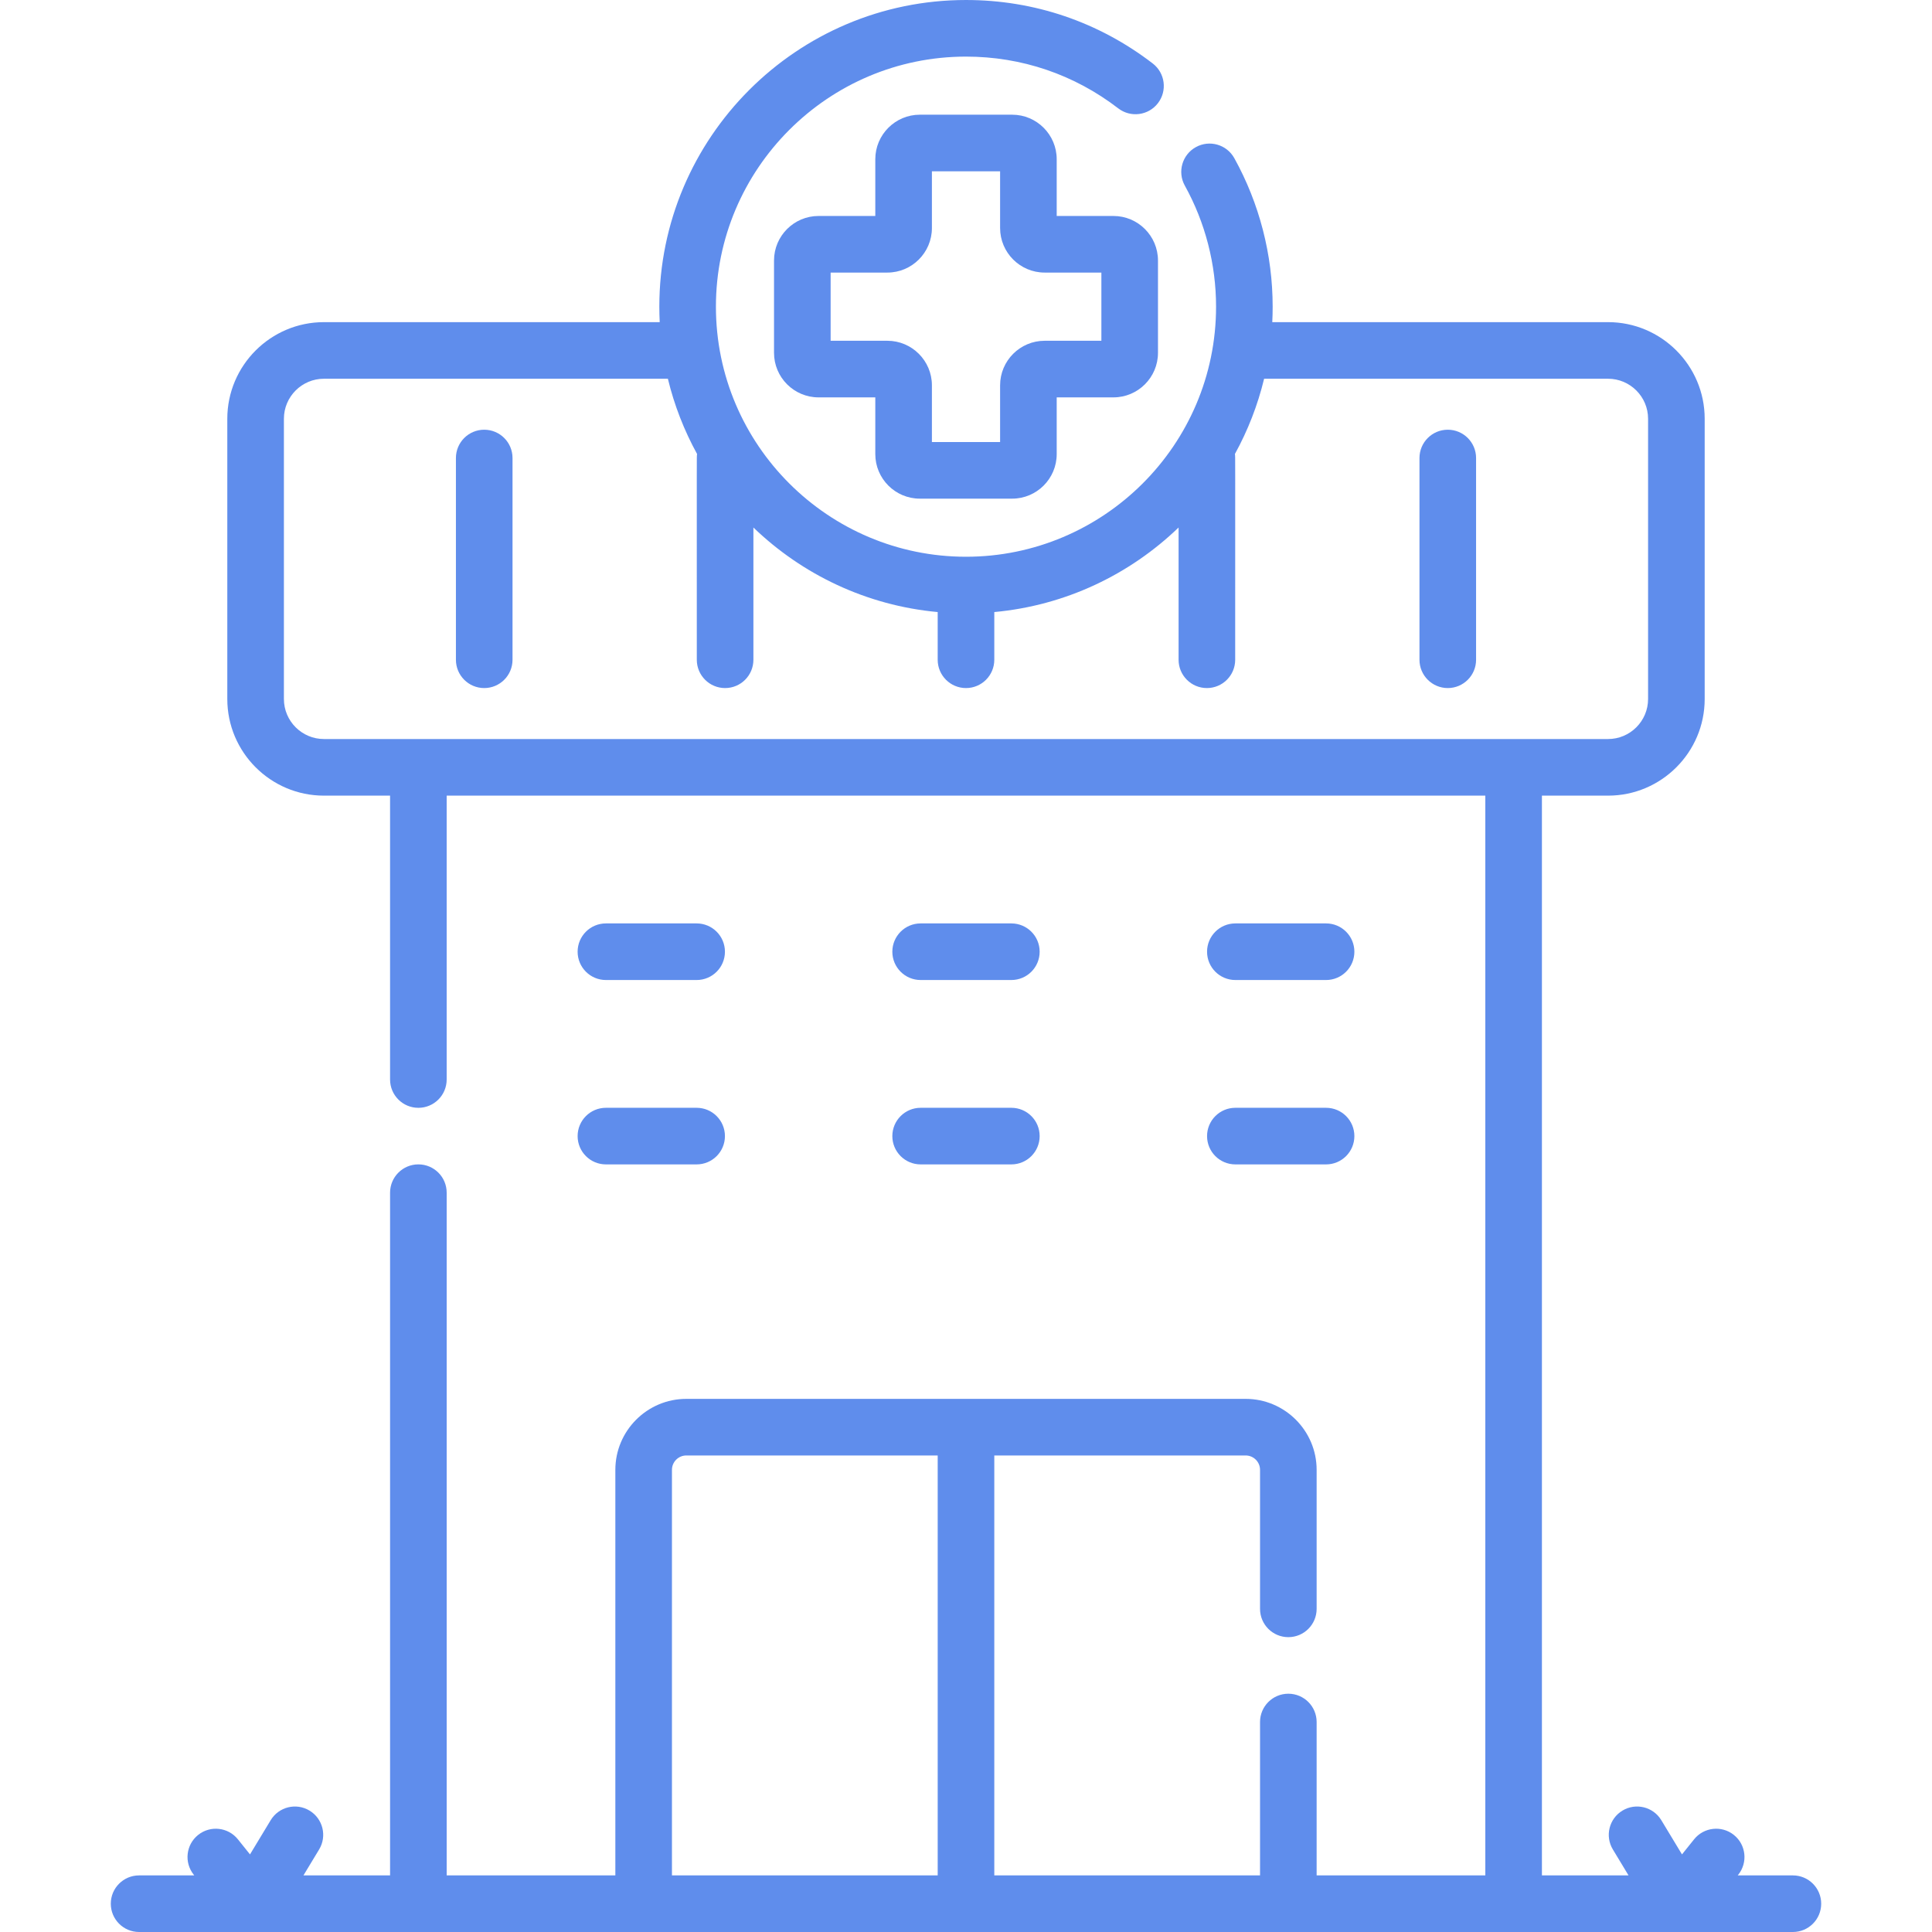
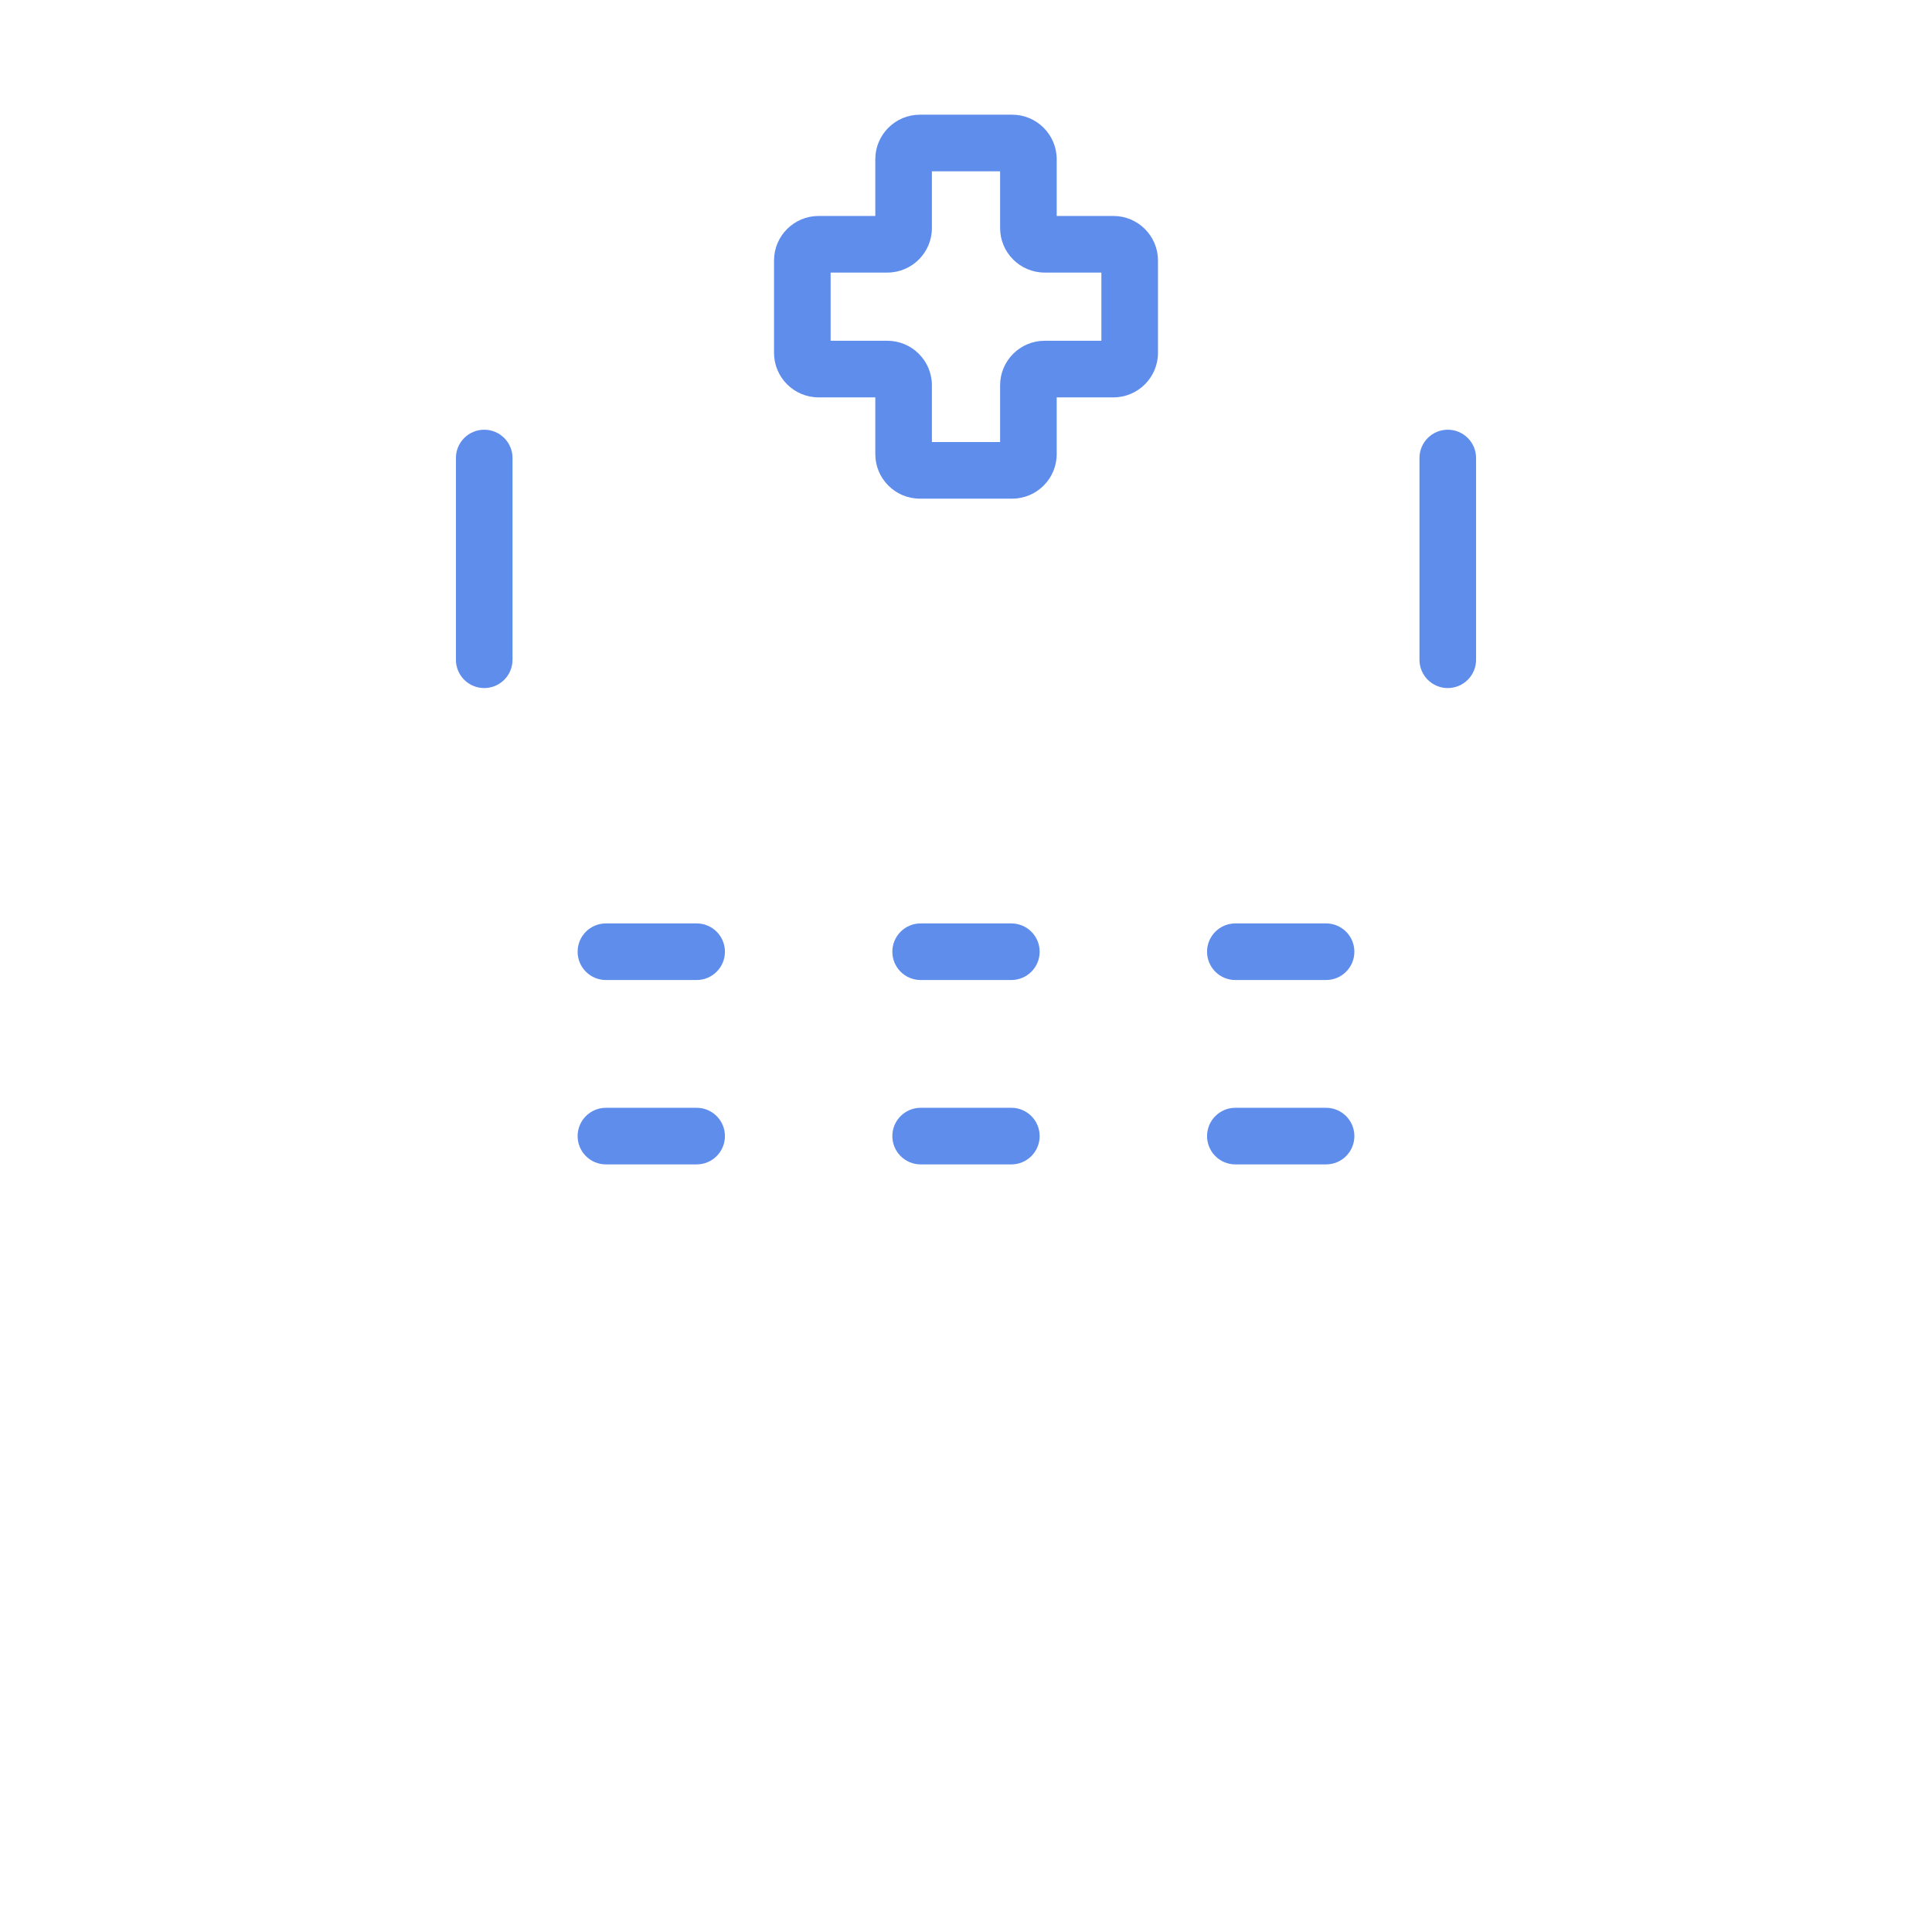
<svg xmlns="http://www.w3.org/2000/svg" id="Capa_1" enable-background="new 0 0 512 512" viewBox="0 0 512 512">
  <g>
    <path d="m128.324 182.344c4.143 0 7.5-3.357 7.5-7.5v-53.465c0-4.143-3.357-7.5-7.5-7.5s-7.5 3.357-7.5 7.5v53.465c0 4.142 3.357 7.5 7.5 7.5z" fill="#000000" style="fill: rgb(95, 141, 236);" />
    <path d="m383.676 182.344c4.143 0 7.5-3.357 7.5-7.5v-53.465c0-4.143-3.357-7.5-7.5-7.5s-7.5 3.357-7.5 7.5v53.465c0 4.142 3.358 7.5 7.5 7.5z" fill="#000000" style="fill: rgb(95, 141, 236);" />
    <path d="m243.766 132.147h24.467c6.509 0 11.804-5.295 11.804-11.804v-15.035h15.035c6.509 0 11.804-5.295 11.804-11.804v-24.465c0-6.509-5.295-11.804-11.804-11.804h-15.035v-15.035c0-6.509-5.295-11.804-11.804-11.804h-24.467c-6.508 0-11.803 5.295-11.803 11.804v15.035h-15.036c-6.508 0-11.803 5.295-11.803 11.804v24.466c0 6.509 5.295 11.804 11.803 11.804h15.036v15.035c0 6.509 5.295 11.803 11.803 11.803zm-23.641-41.838v-18.074h15.035c6.509 0 11.804-5.295 11.804-11.803v-15.036h18.073v15.036c0 6.508 5.295 11.803 11.803 11.803h15.036v18.073h-15.036c-6.508 0-11.803 5.295-11.803 11.803v15.036h-18.073v-15.036c0-6.508-5.295-11.803-11.804-11.803h-15.035z" fill="#000000" style="fill: rgb(95, 141, 236);" />
-     <path d="m475.137 497h-14.625l.141-.176c2.592-3.23 2.075-7.951-1.155-10.544-3.232-2.592-7.952-2.074-10.544 1.155l-3.21 4.001-5.481-9.069c-2.143-3.544-6.753-4.682-10.299-2.539-3.545 2.143-4.682 6.754-2.539 10.299l4.154 6.873h-22.954v-286.147h17.525c14.122 0 25.61-11.488 25.61-25.61v-74.263c0-14.122-11.488-25.61-25.61-25.61h-88.982c.068-1.358.102-2.724.102-4.099 0-13.758-3.515-27.367-10.165-39.358-2.008-3.623-6.574-4.933-10.196-2.921-3.622 2.009-4.93 6.573-2.921 10.196 5.418 9.771 8.282 20.864 8.282 32.083 0 36.699-29.886 66.272-66.271 66.272-36.428 0-66.271-29.621-66.271-66.272 0-36.542 29.73-66.271 66.272-66.271 14.729 0 28.681 4.743 40.348 13.716 3.284 2.523 7.991 1.91 10.518-1.373 2.525-3.283 1.91-7.992-1.373-10.518-14.314-11.007-31.428-16.825-49.493-16.825-44.813 0-81.271 36.458-81.271 81.271 0 1.375.035 2.741.102 4.099h-88.982c-14.121 0-25.61 11.488-25.61 25.61v74.262c0 14.122 11.489 25.61 25.61 25.61h17.525v75.231c0 4.143 3.357 7.5 7.5 7.5s7.5-3.357 7.5-7.5v-75.231h275.251v286.148h-44.701v-40.649c0-4.143-3.357-7.5-7.5-7.5s-7.5 3.357-7.5 7.5v40.649h-70.424v-111.286h66.612c2.103 0 3.812 1.711 3.812 3.813v36.836c0 4.143 3.357 7.5 7.5 7.5s7.5-3.357 7.5-7.5v-36.836c0-10.374-8.439-18.813-18.812-18.813h-148.224c-10.374 0-18.813 8.439-18.813 18.813v107.473h-44.7v-180.929c0-4.143-3.357-7.5-7.5-7.5s-7.5 3.357-7.5 7.5v180.929h-22.956l4.154-6.874c2.143-3.545 1.005-8.155-2.54-10.298-3.543-2.143-8.155-1.005-10.298 2.54l-5.48 9.067-3.21-4c-2.594-3.229-7.312-3.746-10.544-1.155-3.23 2.593-3.747 7.313-1.155 10.544l.141.176h-14.624c-4.143 0-7.5 3.357-7.5 7.5s3.357 7.5 7.5 7.5h438.274c4.143 0 7.5-3.357 7.5-7.5s-3.357-7.5-7.5-7.5zm-399.898-311.758v-74.262c0-5.851 4.76-10.61 10.61-10.61h91.145c1.704 7.05 4.33 13.744 7.742 19.947-.142 1.004-.048-2.064-.075 54.527 0 4.143 3.357 7.5 7.5 7.5s7.5-3.357 7.5-7.5v-35.049c12.929 12.451 29.959 20.67 48.838 22.406v12.643c0 4.143 3.357 7.5 7.5 7.5s7.5-3.357 7.5-7.5v-12.644c18.879-1.735 35.91-9.955 48.839-22.406v35.05c0 4.143 3.357 7.5 7.5 7.5s7.5-3.357 7.5-7.5c-.027-56.639.067-53.522-.075-54.528 3.412-6.203 6.037-12.896 7.741-19.946h91.146c5.851 0 10.61 4.76 10.61 10.61v74.262c0 5.851-4.76 10.61-10.61 10.61h-24.948c-.026 0-.052-.001-.077-.001h-290.25c-.026 0-.052.001-.077.001h-24.949c-5.85.001-10.61-4.759-10.61-10.61zm102.836 204.285c0-2.103 1.711-3.813 3.813-3.813h66.612v111.286h-70.425z" fill="#000000" style="fill: rgb(95, 141, 236);" />
    <path d="m160.575 259.715h24.041c4.143 0 7.5-3.357 7.5-7.5s-3.357-7.5-7.5-7.5h-24.041c-4.143 0-7.5 3.357-7.5 7.5s3.357 7.5 7.5 7.5z" fill="#000000" style="fill: rgb(95, 141, 236);" />
    <path d="m243.979 259.715h24.041c4.143 0 7.5-3.357 7.5-7.5s-3.357-7.5-7.5-7.5h-24.041c-4.143 0-7.5 3.357-7.5 7.5s3.357 7.5 7.5 7.5z" fill="#000000" style="fill: rgb(95, 141, 236);" />
    <path d="m327.383 259.715h24.041c4.143 0 7.5-3.357 7.5-7.5s-3.357-7.5-7.5-7.5h-24.041c-4.143 0-7.5 3.357-7.5 7.5s3.358 7.5 7.5 7.5z" fill="#000000" style="fill: rgb(95, 141, 236);" />
    <path d="m160.575 308.578h24.041c4.143 0 7.5-3.357 7.5-7.5s-3.357-7.5-7.5-7.5h-24.041c-4.143 0-7.5 3.357-7.5 7.5s3.357 7.5 7.5 7.5z" fill="#000000" style="fill: rgb(95, 141, 236);" />
    <path d="m243.979 308.578h24.041c4.143 0 7.5-3.357 7.5-7.5s-3.357-7.5-7.5-7.5h-24.041c-4.143 0-7.5 3.357-7.5 7.5s3.357 7.5 7.5 7.5z" fill="#000000" style="fill: rgb(95, 141, 236);" />
    <path d="m327.383 308.578h24.041c4.143 0 7.5-3.357 7.5-7.5s-3.357-7.5-7.5-7.5h-24.041c-4.143 0-7.5 3.357-7.5 7.5s3.358 7.5 7.5 7.5z" fill="#000000" style="fill: rgb(95, 141, 236);" />
  </g>
</svg>